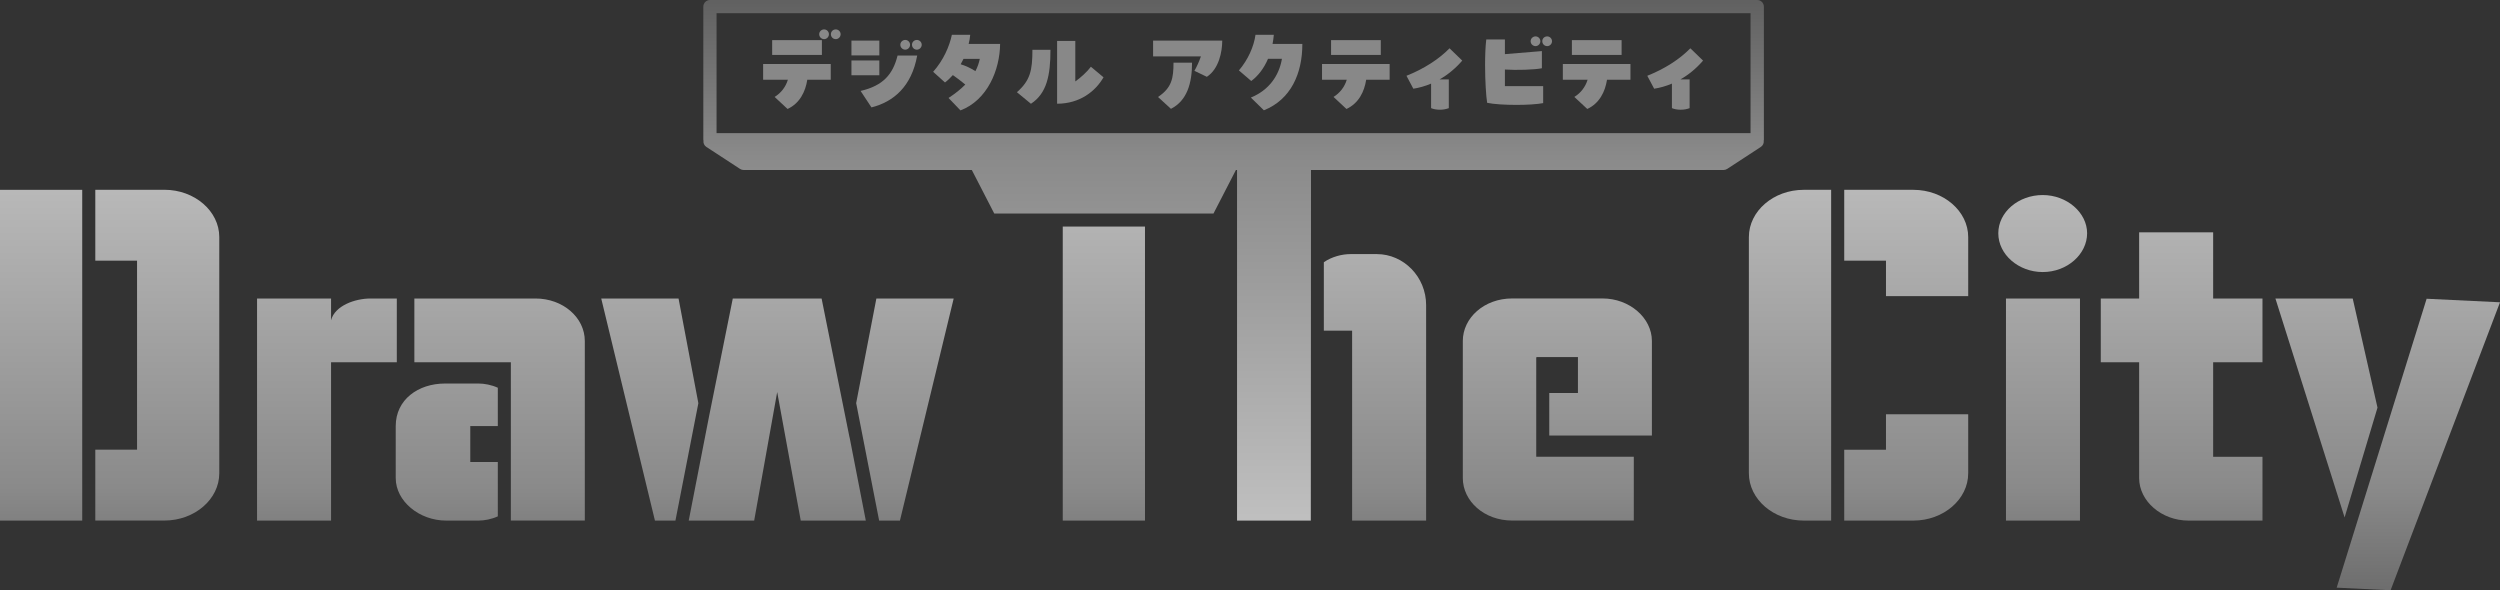
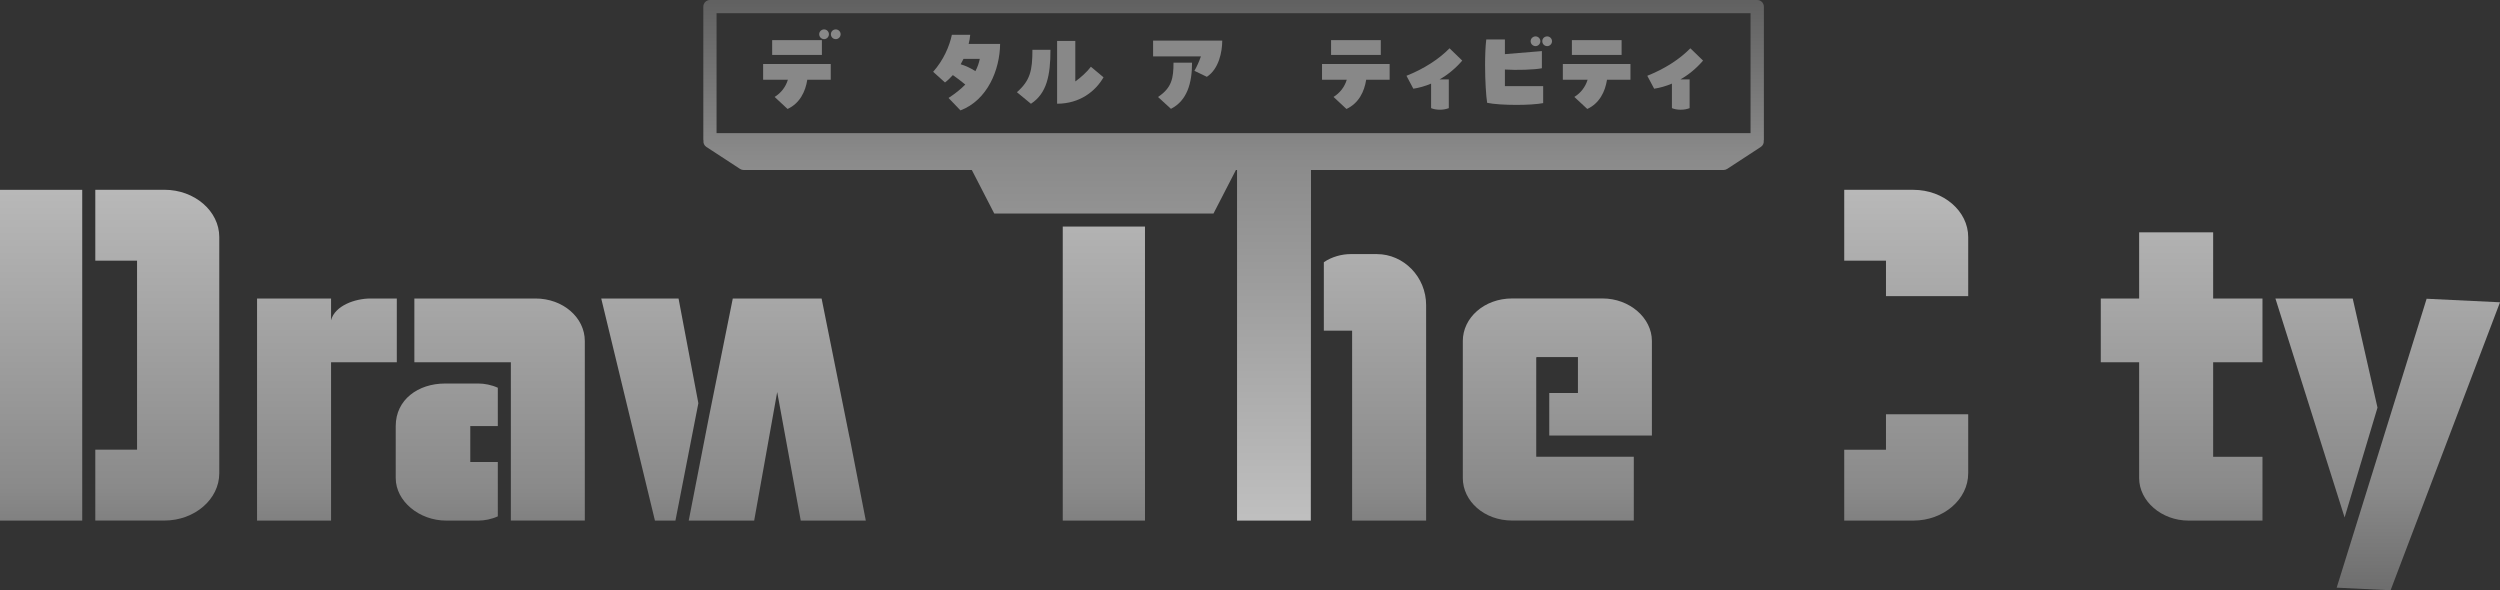
<svg xmlns="http://www.w3.org/2000/svg" xmlns:xlink="http://www.w3.org/1999/xlink" id="_レイヤー_2" viewBox="0 0 508.37 120.03">
  <rect x="0" y="0" width="508.37" height="120.03" fill="#333333" stroke="none" />
  <defs>
    <style>.cls-1{fill:url(#New_Gradient_Swatch_2-10);}.cls-1,.cls-2,.cls-3,.cls-4,.cls-5,.cls-6,.cls-7,.cls-8,.cls-9,.cls-10,.cls-11,.cls-12,.cls-13,.cls-14,.cls-15,.cls-16,.cls-17,.cls-18,.cls-19,.cls-20,.cls-21{stroke-width:0px;}.cls-2{fill:url(#New_Gradient_Swatch_2-16);}.cls-3{fill:url(#New_Gradient_Swatch_2-8);}.cls-4{fill:url(#New_Gradient_Swatch_2-20);}.cls-5{fill:url(#New_Gradient_Swatch_2-2);}.cls-6{fill:url(#New_Gradient_Swatch_2-12);}.cls-7{fill:url(#New_Gradient_Swatch_2-6);}.cls-8{fill:url(#New_Gradient_Swatch_2-11);}.cls-9{fill:url(#New_Gradient_Swatch_2);}.cls-10{fill:url(#New_Gradient_Swatch_2-13);}.cls-11{fill:#888;}.cls-12{fill:url(#New_Gradient_Swatch_2-19);}.cls-13{fill:url(#New_Gradient_Swatch_2-18);}.cls-14{fill:url(#New_Gradient_Swatch_2-14);}.cls-15{fill:url(#New_Gradient_Swatch_2-3);}.cls-16{fill:url(#New_Gradient_Swatch_2-15);}.cls-17{fill:url(#New_Gradient_Swatch_2-7);}.cls-18{fill:url(#New_Gradient_Swatch_2-9);}.cls-19{fill:url(#New_Gradient_Swatch_2-5);}.cls-20{fill:url(#New_Gradient_Swatch_2-4);}.cls-21{fill:url(#New_Gradient_Swatch_2-17);}</style>
    <linearGradient id="New_Gradient_Swatch_2" x1="66.48" y1="-54.02" x2="66.48" y2="396.46" gradientUnits="userSpaceOnUse">
      <stop offset="0" stop-color="#fff" />
      <stop offset=".34" stop-color="#8a8a8a" />
      <stop offset=".5" stop-color="#272727" />
      <stop offset=".5" stop-color="#fff" />
      <stop offset=".75" stop-color="#939393" />
      <stop offset="1" stop-color="#272727" />
    </linearGradient>
    <linearGradient id="New_Gradient_Swatch_2-2" x1="415.38" y1="-54.02" x2="415.38" y2="396.46" xlink:href="#New_Gradient_Swatch_2" />
    <linearGradient id="New_Gradient_Swatch_2-3" x1="443.63" y1="-54.02" x2="443.63" y2="396.46" xlink:href="#New_Gradient_Swatch_2" />
    <linearGradient id="New_Gradient_Swatch_2-4" x1="8.36" y1="-54.02" x2="8.36" y2="396.46" xlink:href="#New_Gradient_Swatch_2" />
    <linearGradient id="New_Gradient_Swatch_2-5" x1="31.98" y1="-54.02" x2="31.98" y2="396.46" xlink:href="#New_Gradient_Swatch_2" />
    <linearGradient id="New_Gradient_Swatch_2-6" x1="259.07" y1="193.81" x2="259.07" y2="-282.43" xlink:href="#New_Gradient_Swatch_2" />
    <linearGradient id="New_Gradient_Swatch_2-7" x1="279.6" y1="-54.02" x2="279.6" y2="396.46" xlink:href="#New_Gradient_Swatch_2" />
    <linearGradient id="New_Gradient_Swatch_2-8" x1="387.62" y1="-54.02" x2="387.62" y2="396.46" xlink:href="#New_Gradient_Swatch_2" />
    <linearGradient id="New_Gradient_Swatch_2-9" x1="364" y1="-54.02" x2="364" y2="396.46" xlink:href="#New_Gradient_Swatch_2" />
    <linearGradient id="New_Gradient_Swatch_2-10" x1="387.62" y1="-54.02" x2="387.62" y2="396.46" xlink:href="#New_Gradient_Swatch_2" />
    <linearGradient id="New_Gradient_Swatch_2-11" x1="316.69" y1="-54.02" x2="316.69" y2="396.46" xlink:href="#New_Gradient_Swatch_2" />
    <linearGradient id="New_Gradient_Swatch_2-12" x1="90.85" y1="-54.02" x2="90.85" y2="396.46" xlink:href="#New_Gradient_Swatch_2" />
    <linearGradient id="New_Gradient_Swatch_2-13" x1="101.59" y1="-54.02" x2="101.59" y2="396.46" xlink:href="#New_Gradient_Swatch_2" />
    <linearGradient id="New_Gradient_Swatch_2-14" x1="250.84" y1="193.81" x2="250.84" y2="-282.43" xlink:href="#New_Gradient_Swatch_2" />
    <linearGradient id="New_Gradient_Swatch_2-15" x1="224.46" y1="-54.02" x2="224.46" y2="396.46" xlink:href="#New_Gradient_Swatch_2" />
    <linearGradient id="New_Gradient_Swatch_2-16" x1="473.08" y1="-54.02" x2="473.08" y2="396.46" xlink:href="#New_Gradient_Swatch_2" />
    <linearGradient id="New_Gradient_Swatch_2-17" x1="491.77" y1="-54.02" x2="491.77" y2="396.46" xlink:href="#New_Gradient_Swatch_2" />
    <linearGradient id="New_Gradient_Swatch_2-18" x1="132.14" y1="-54.02" x2="132.14" y2="396.46" xlink:href="#New_Gradient_Swatch_2" />
    <linearGradient id="New_Gradient_Swatch_2-19" x1="158.06" y1="-54.02" x2="158.06" y2="396.46" xlink:href="#New_Gradient_Swatch_2" />
    <linearGradient id="New_Gradient_Swatch_2-20" x1="184.01" y1="-54.02" x2="184.01" y2="396.46" xlink:href="#New_Gradient_Swatch_2" />
  </defs>
  <g id="_レイアウト">
    <path class="cls-9" d="M67.32,65.12c.78-2.98,4.9-4.42,8.02-4.42h5.35v12.97h-13.37v32.19h-15.05v-45.16h15.05v4.42Z" />
-     <path class="cls-5" d="M415.38,55.32c-4.9,0-9.03-3.55-9.03-7.88s4.12-7.78,9.03-7.78,9.03,3.56,9.03,7.78-4.01,7.88-9.03,7.88ZM422.96,105.86h-15.05v-45.16h15.05v45.16Z" />
    <path class="cls-15" d="M460.07,105.86h-15.05c-5.46,0-10.03-3.94-10.03-8.65v-23.54h-7.8v-12.97h7.8v-13.45h15.05v13.45h10.03v12.97h-10.03v19.22h10.03v12.97Z" />
    <path class="cls-11" d="M155.18,16.22v-3.21h13.75v3.21h-4.77c-.38,2.45-1.54,4.79-4.01,5.94l-2.63-2.45c1.3-.8,2.25-2.03,2.69-3.49h-5.03ZM167.13,11.17h-10.11v-3.01h10.11v3.01ZM166.58,6.96c0-.54.46-.98,1-.98s.98.44.98.98-.44,1-.98,1-1-.44-1-1ZM170.94,6.96c0,.56-.46,1-.98,1-.56,0-1-.44-1-1s.44-.98,1-.98c.52,0,.98.44.98.98Z" />
-     <path class="cls-11" d="M178.81,11.27h-5.67v-3.01h5.67v3.01ZM173.14,15.3v-3.01h5.67v3.01h-5.67ZM175,18.49c4.59-1.06,6.58-3.39,7.52-7.2h3.99c-1.14,6.33-4.83,9.42-9.3,10.55l-2.21-3.35ZM183.08,9.1c0-.54.46-.98,1-.98s.98.44.98.98-.44,1-.98,1-1-.44-1-1ZM185.45,9.1c0-.54.44-.98,1-.98.52,0,.98.44.98.98s-.46,1-.98,1c-.56,0-1-.44-1-1Z" />
    <path class="cls-11" d="M203.37,8.96c-.06,5.25-2.57,11.39-8.06,13.49l-2.43-2.53c1.36-.88,2.49-1.79,3.41-2.73-.82-.68-1.78-1.4-2.53-1.92-.52.58-1.06,1.1-1.6,1.5l-2.41-2.17c2.11-2.37,3.31-5.17,3.81-7.52h3.73c-.06.64-.16,1.26-.32,1.86h6.4ZM198.34,14.48c.44-.82.72-1.64.9-2.51h-3.31c-.18.38-.38.74-.58,1.1.94.28,2.02.76,2.99,1.4Z" />
    <path class="cls-11" d="M206.79,18.75c2.71-2.39,3.15-4.43,3.15-8.62h3.67c0,5.23-.76,8.88-3.97,10.97l-2.85-2.35ZM214.95,8.32h3.71v8.24c1.08-.76,2.39-1.94,3.17-2.99l2.57,2.15c-1.64,2.85-4.83,5.37-9.44,5.37v-12.77Z" />
    <path class="cls-11" d="M244.2,11.47h-9.72v-3.21h14.06c0,2.23-.66,5.75-3.13,7.36l-2.53-1.22c.5-.84.98-1.95,1.32-2.93ZM238.63,12.75h3.77c0,4.13-.98,7.7-4.29,9.38l-2.63-2.41c2.81-1.88,3.15-3.81,3.15-6.98Z" />
-     <path class="cls-11" d="M264.83,8.96c0,6-2.33,11.27-7.82,13.47l-2.65-2.59c3.67-1.5,5.73-4.43,6.32-7.88h-2.83c-.86,2.02-2.08,3.53-3.41,4.51l-2.51-2.15c1.88-2.19,3.07-4.95,3.37-7.24h3.73c-.06.64-.14,1.26-.26,1.86h6.06Z" />
    <path class="cls-11" d="M268.83,16.22v-3.21h13.75v3.21h-4.77c-.38,2.45-1.54,4.79-4.01,5.94l-2.63-2.45c1.3-.8,2.25-2.03,2.69-3.49h-5.03ZM280.78,11.17h-10.11v-3.01h10.11v3.01Z" />
    <path class="cls-11" d="M297.34,12.33c-1.4,1.62-2.97,2.89-4.59,3.81h1.86v5.85c-.54.2-1.12.32-1.8.32-.72,0-1.32-.12-1.8-.32v-4.99c-1.22.52-2.45.86-3.61,1.04l-1.4-2.63c3.53-1.4,6.56-3.35,8.76-5.59l2.59,2.51Z" />
    <path class="cls-11" d="M306.02,17.52h7.78v3.45c-1.26.24-3.35.36-5.43.36-2.31,0-4.63-.14-5.96-.42-.22-1.34-.42-4.49-.42-7.64,0-1.86.06-3.75.24-5.25h3.79v2.99l7.52-.62v3.49c-1.44.3-5.19.42-7.52.26v3.39ZM311.25,8.38c0-.54.46-.98,1-.98s.98.44.98.98-.44,1-.98,1-1-.44-1-1ZM315.6,8.38c0,.56-.46,1-.98,1-.56,0-1-.44-1-1s.44-.98,1-.98c.52,0,.98.44.98.98Z" />
    <path class="cls-11" d="M317.8,16.22v-3.21h13.75v3.21h-4.77c-.38,2.45-1.54,4.79-4.01,5.94l-2.63-2.45c1.3-.8,2.25-2.03,2.69-3.49h-5.03ZM329.75,11.17h-10.11v-3.01h10.11v3.01Z" />
    <path class="cls-11" d="M346.31,12.33c-1.4,1.62-2.97,2.89-4.59,3.81h1.86v5.85c-.54.2-1.12.32-1.8.32-.72,0-1.32-.12-1.8-.32v-4.99c-1.22.52-2.45.86-3.61,1.04l-1.4-2.63c3.53-1.4,6.56-3.35,8.76-5.59l2.59,2.51Z" />
    <polygon class="cls-20" points="16.72 91.44 16.72 53.01 16.72 53.01 16.72 38.6 0 38.6 0 105.86 16.72 105.86 16.72 91.44 16.72 91.44" />
    <path class="cls-19" d="M33.44,38.6h-14.06v14.41h8.49v38.43h-8.49v14.41h14.06c6.13,0,11.15-4.32,11.15-9.61v-48.04c0-5.28-5.02-9.61-11.15-9.61Z" />
    <polygon class="cls-7" points="266.59 32.63 251.55 32.63 251.55 105.86 266.55 105.86 266.59 32.63" />
    <path class="cls-17" d="M279.97,51.67h-5.35c-1.75,0-3.81.54-5.42,1.65v13.92h5.75v38.62h15.05v-43.81c0-5.76-4.57-10.38-10.03-10.38Z" />
    <path class="cls-3" d="M389.08,105.86c6.13,0,11.15-4.32,11.15-9.61v-12.01h-16.72v7.21h-8.49v14.41h14.06Z" />
-     <path class="cls-18" d="M372.36,91.44v-38.43h0v-14.41h-5.58c-6.13,0-11.15,4.32-11.15,9.61v48.04c0,5.28,5.02,9.61,11.15,9.61h5.58v-14.41h0Z" />
    <path class="cls-1" d="M400.23,60.22v-12.01c0-5.28-5.02-9.61-11.15-9.61h-14.06v14.41h8.49v7.21h16.72Z" />
    <path class="cls-8" d="M312.39,92.88v-20.23h.12v-.04h8.36v7.3h-5.83v8.65h20.87v-19.22c0-4.71-4.57-8.65-10.03-8.65h-18.39c-5.68,0-10.03,3.94-10.03,8.65v27.86c0,4.71,4.35,8.65,10.03,8.65h24.74v-12.97h-19.73s-.12,0-.12,0Z" />
    <path class="cls-6" d="M95.63,93.94v-7.3h5.6v-7.79c-1.27-.59-2.75-.86-3.93-.86h-6.8c-5.46,0-10.03,3.27-10.03,8.65v10.57c0,4.71,4.79,8.65,10.25,8.65h6.58c1.17,0,2.66-.27,3.93-.86v-11.05h-5.6Z" />
    <path class="cls-10" d="M118.92,69.35c0-4.8-4.46-8.65-10.03-8.65h-24.63v12.97h19.62v.58h0v31.6h15.04v-36.51Z" />
    <path class="cls-14" d="M357.32,0h-212.95c-.74,0-1.35.6-1.35,1.35v27.07c0,.05.02.1.03.15-.07.51.14,1.02.58,1.3l6.86,4.48c.22.14.47.22.74.22h46.39l4.56,8.85h44.58l4.56-8.85h99.15c.26,0,.52-.08.74-.22l6.86-4.48c.44-.29.65-.8.58-1.3,0-.05.03-.1.03-.15V1.35c0-.74-.6-1.35-1.35-1.35ZM355.97,27.07h-210.26V2.69h210.26v24.38Z" />
    <rect class="cls-16" x="216.11" y="46.07" width="16.72" height="59.79" />
    <polygon class="cls-2" points="478.42 60.7 462.7 60.7 476.77 105.22 483.46 82.89 478.42 60.7" />
    <polygon class="cls-21" points="508.37 61.47 493.45 60.75 475.16 119.5 486.12 120.03 508.37 61.47" />
    <polygon class="cls-13" points="137.98 60.7 122.26 60.7 133.18 105.86 137.35 105.86 142.01 81.99 137.98 60.7" />
    <polygon class="cls-12" points="172.75 88.95 167.07 60.7 149.01 60.7 144.2 84.59 140.05 105.86 153.36 105.86 158.04 79.72 162.83 105.86 176.06 105.86 172.76 88.92 172.75 88.95" />
-     <polygon class="cls-4" points="193.93 60.7 178.21 60.7 174.1 81.97 178.77 105.86 183 105.86 193.93 60.7" />
  </g>
</svg>